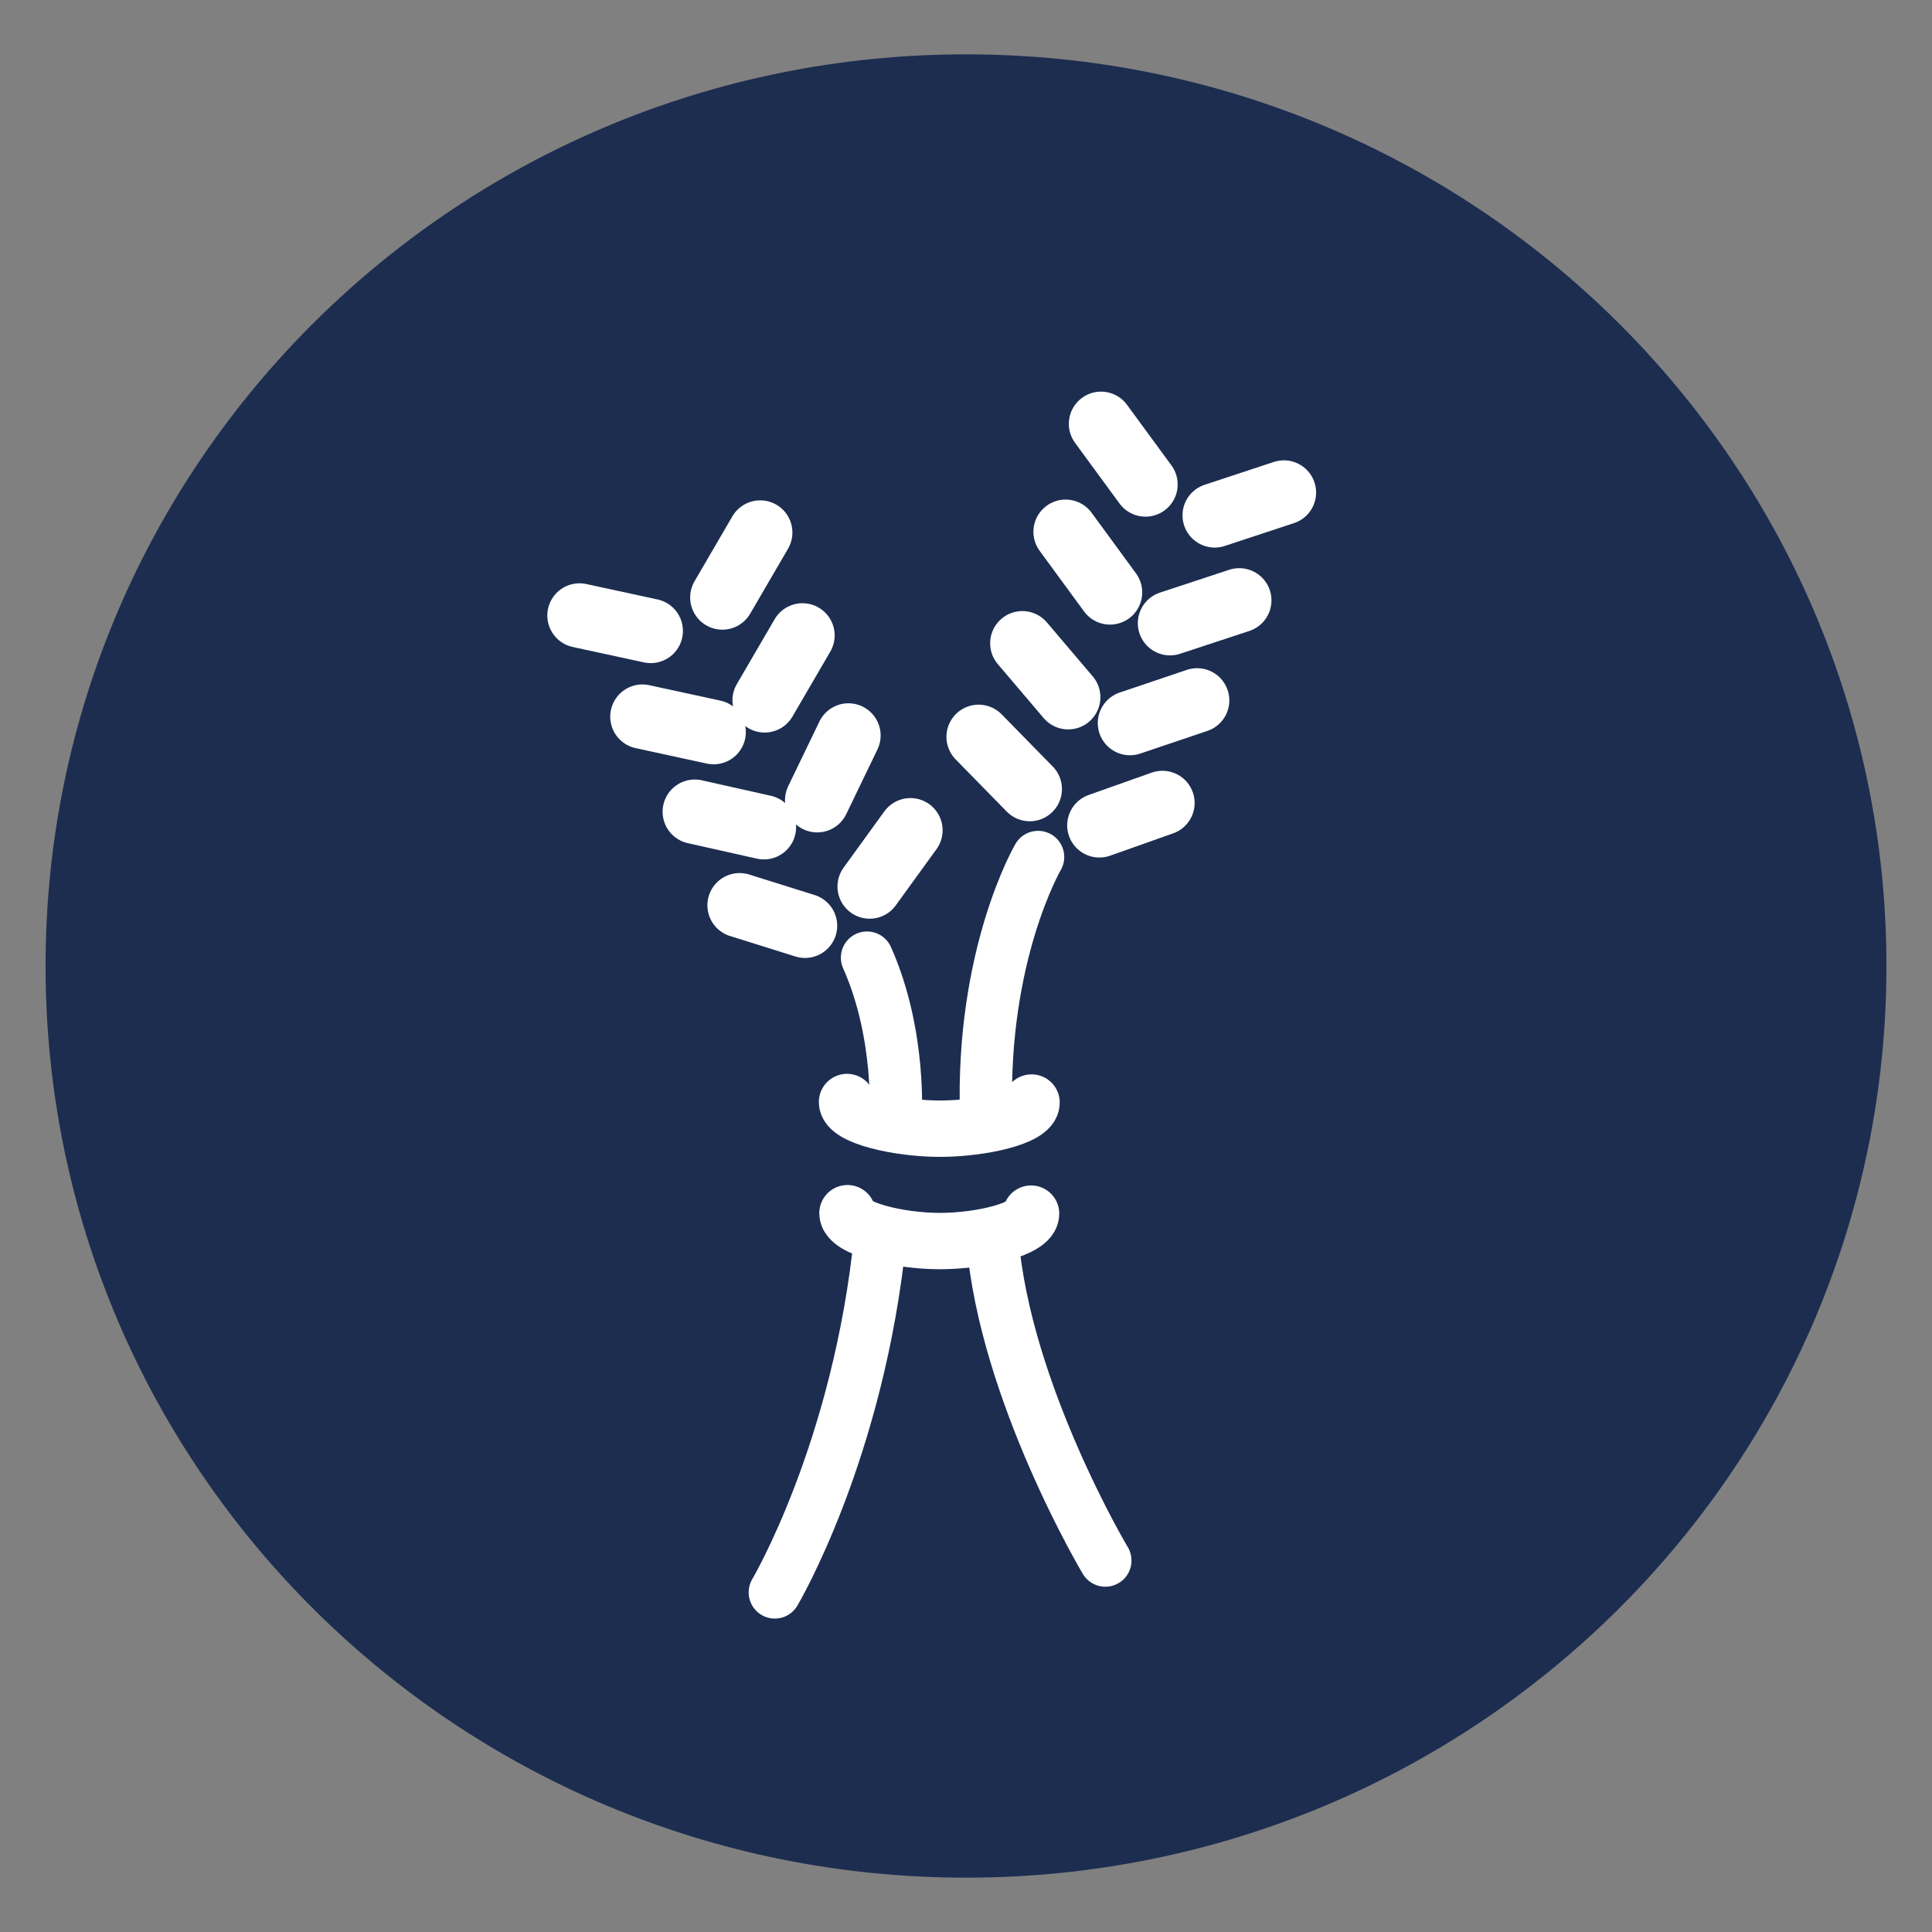
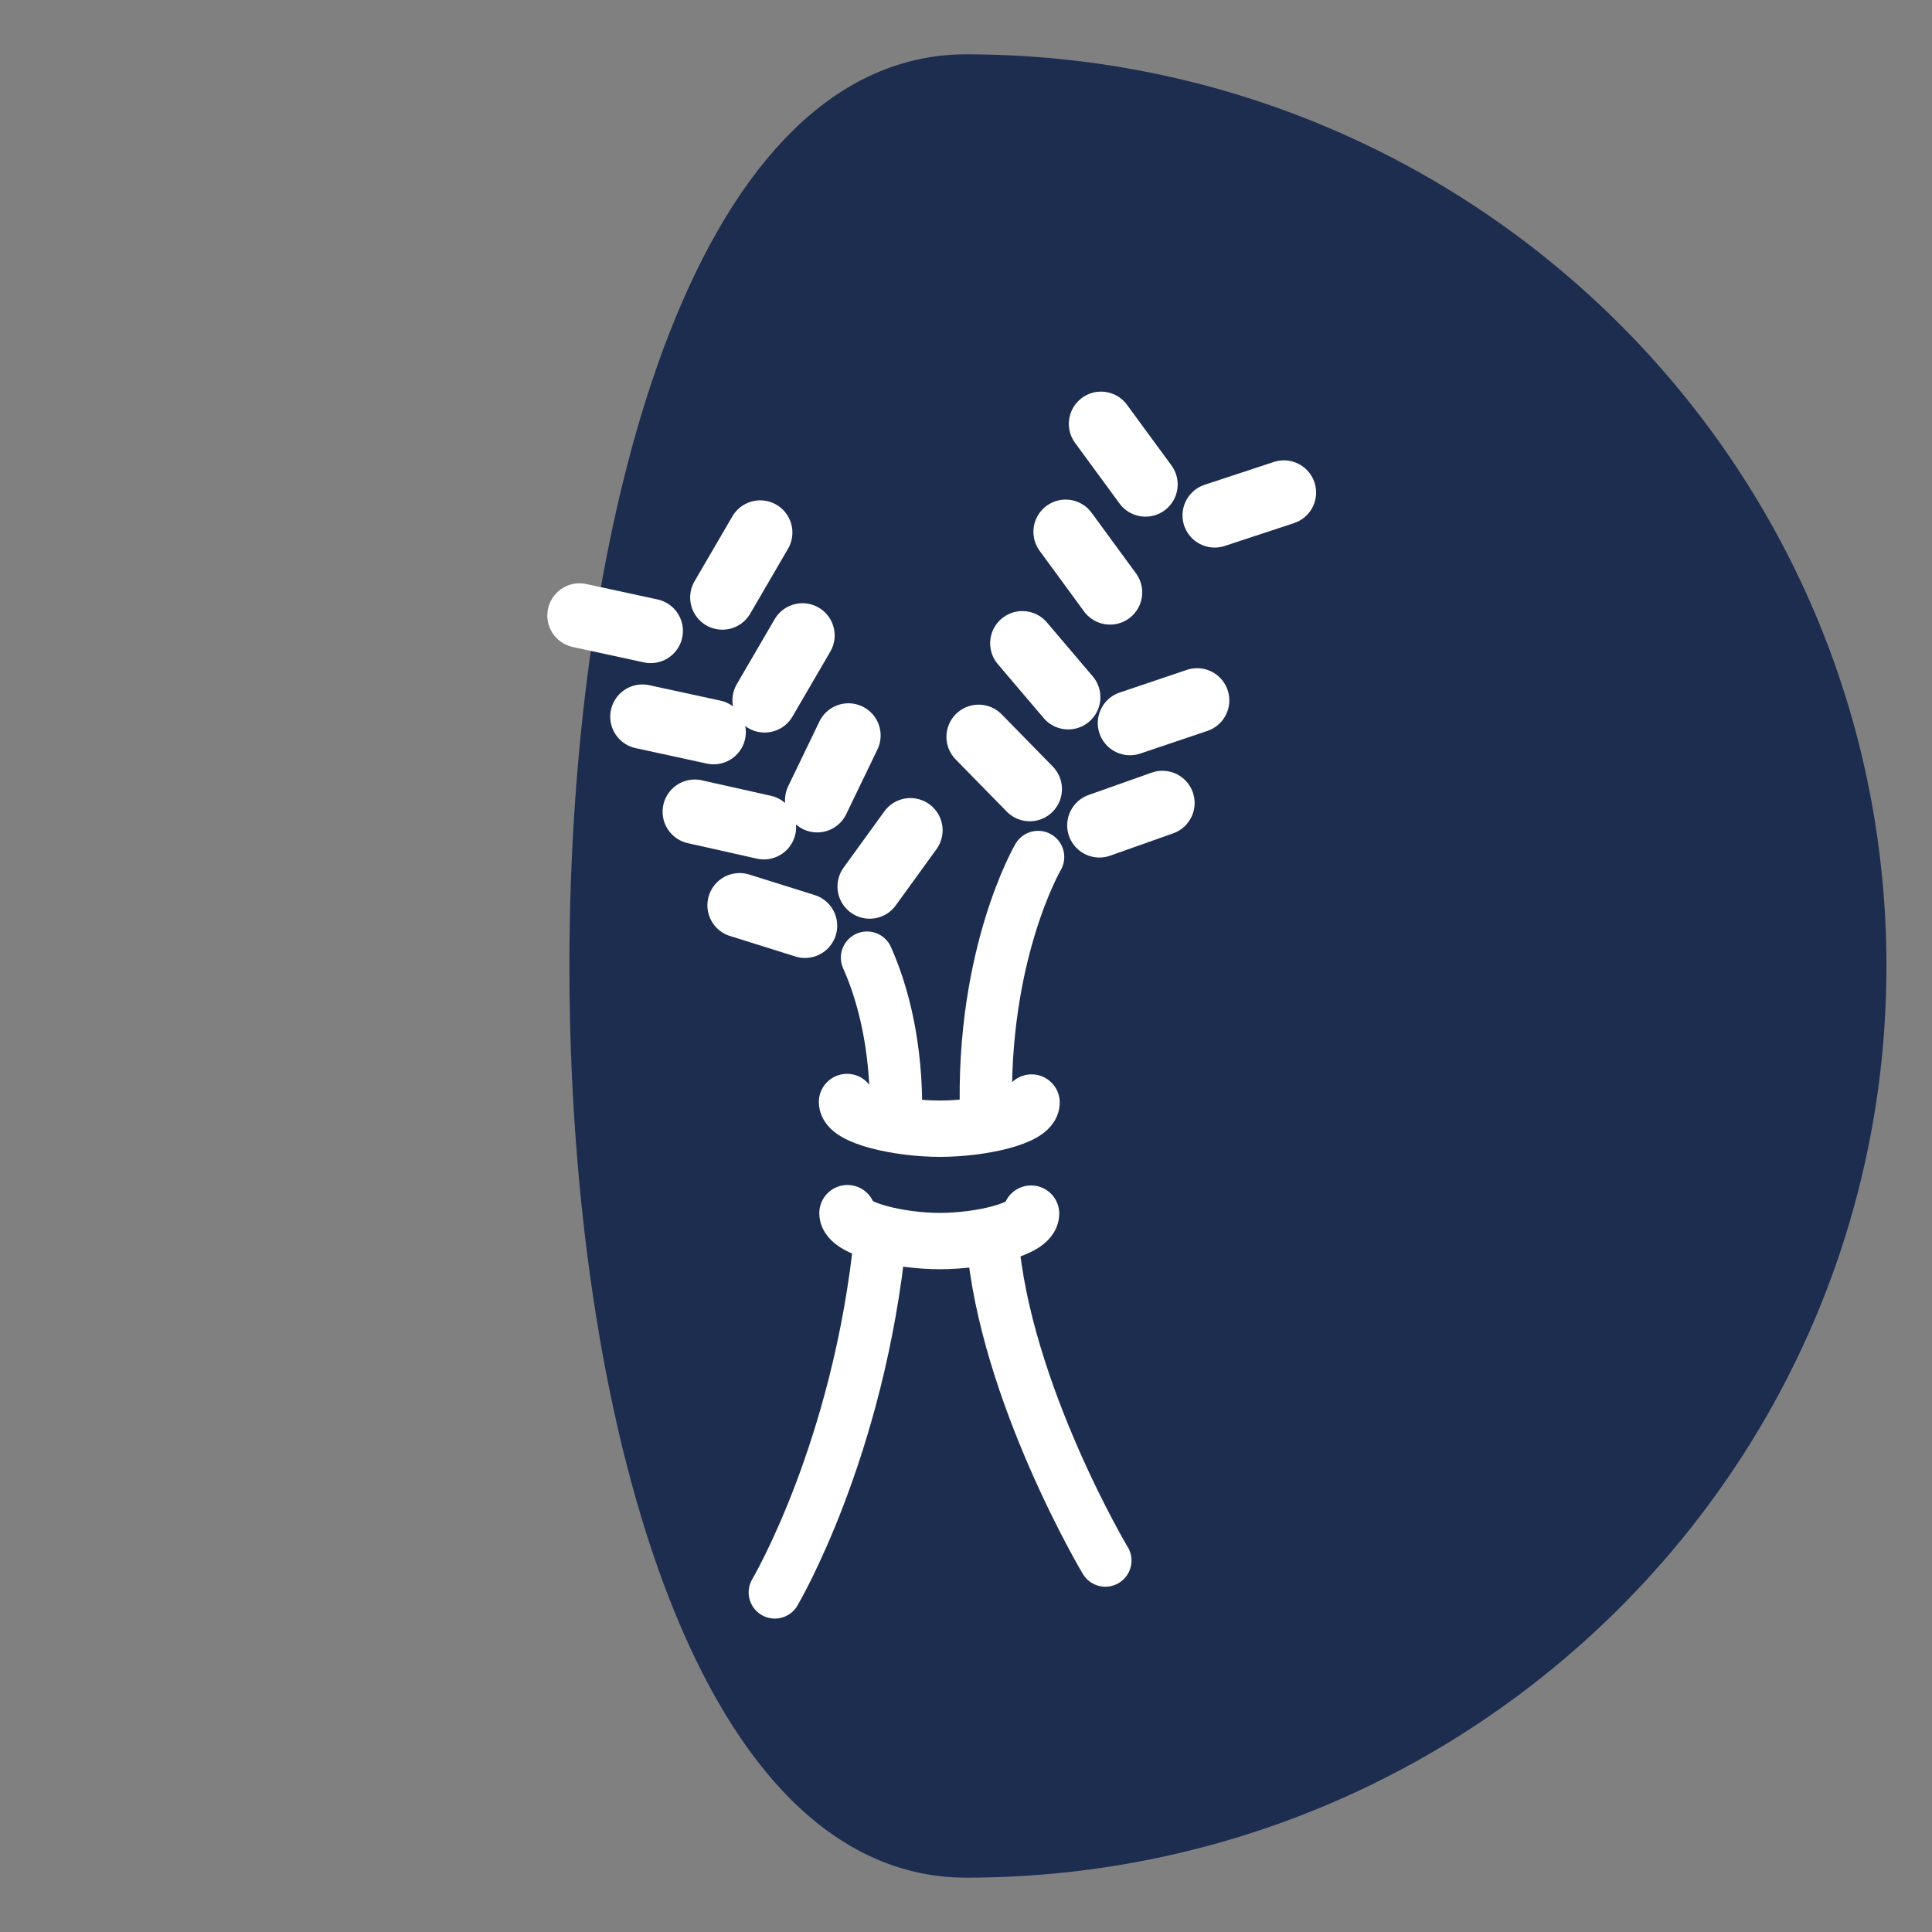
<svg xmlns="http://www.w3.org/2000/svg" version="1.1" id="Ebene_1" x="0px" y="0px" width="48px" height="48px" viewBox="0 0 48 48" enable-background="new 0 0 48 48" xml:space="preserve">
  <rect x="0" y="0" width="48" height="48" fill="#808080" stroke="none" />
-   <path fill-rule="evenodd" clip-rule="evenodd" fill="#1C2D50" stroke="#1C2D50" stroke-width="1.3" stroke-miterlimit="10" d="M24,2  c12.271,0,22.218,9.85,22.218,22S36.271,46,24,46S1.782,36.15,1.782,24S11.729,2,24,2z" />
+   <path fill-rule="evenodd" clip-rule="evenodd" fill="#1C2D50" stroke="#1C2D50" stroke-width="1.3" stroke-miterlimit="10" d="M24,2  c12.271,0,22.218,9.85,22.218,22S36.271,46,24,46S11.729,2,24,2z" />
  <g>
    <path fill="none" stroke="#FFFFFF" stroke-width="1.4" stroke-linecap="round" stroke-linejoin="round" stroke-miterlimit="10" d="   M25.617,30.152c0,0.384-1.242,0.682-2.267,0.682c-1.026,0-2.295-0.311-2.295-0.693" />
    <path fill="none" stroke="#FFFFFF" stroke-width="1.4" stroke-linecap="round" stroke-linejoin="round" stroke-miterlimit="10" d="   M25.629,27.392c0,0.367-1.242,0.65-2.279,0.65c-1.038,0-2.306-0.296-2.306-0.663" />
    <path fill="none" stroke="#FFFFFF" stroke-width="1.3" stroke-linecap="round" stroke-linejoin="round" stroke-miterlimit="10" d="   M21.541,23.792c0.855,1.917,0.709,4,0.709,4" />
    <path fill="none" stroke="#FFFFFF" stroke-width="1.3" stroke-linecap="round" stroke-linejoin="round" stroke-miterlimit="10" d="   M21.875,30.688c-0.531,5.344-2.625,8.875-2.625,8.875" />
    <path fill="none" stroke="#FFFFFF" stroke-width="1.3" stroke-linecap="round" stroke-linejoin="round" stroke-miterlimit="10" d="   M25.791,21.292c0,0-1.416,2.417-1.291,6.419" />
    <path fill="none" stroke="#FFFFFF" stroke-width="1.3" stroke-linecap="round" stroke-linejoin="round" stroke-miterlimit="10" d="   M24.656,30.781c0.303,3.802,2.826,8.031,2.812,8" />
    <line fill="none" stroke="#FFFFFF" stroke-width="1.6" stroke-linecap="round" stroke-linejoin="round" stroke-miterlimit="10" x1="20" y1="23" x2="18.375" y2="22.491" />
    <line fill="none" stroke="#FFFFFF" stroke-width="1.6" stroke-linecap="round" stroke-linejoin="round" stroke-miterlimit="10" x1="18.979" y1="20.552" x2="17.262" y2="20.167" />
    <line fill="none" stroke="#FFFFFF" stroke-width="1.6" stroke-linecap="round" stroke-linejoin="round" stroke-miterlimit="10" x1="17.73" y1="18.189" x2="15.961" y2="17.805" />
    <line fill="none" stroke="#FFFFFF" stroke-width="1.6" stroke-linecap="round" stroke-linejoin="round" stroke-miterlimit="10" x1="21.607" y1="22.025" x2="22.619" y2="20.628" />
    <line fill="none" stroke="#FFFFFF" stroke-width="1.6" stroke-linecap="round" stroke-linejoin="round" stroke-miterlimit="10" x1="20.303" y1="19.881" x2="21.079" y2="18.273" />
    <line fill="none" stroke="#FFFFFF" stroke-width="1.6" stroke-linecap="round" stroke-linejoin="round" stroke-miterlimit="10" x1="18.997" y1="17.4" x2="19.937" y2="15.787" />
    <line fill="none" stroke="#FFFFFF" stroke-width="1.6" stroke-linecap="round" stroke-linejoin="round" stroke-miterlimit="10" x1="16.167" y1="15.675" x2="14.398" y2="15.292" />
    <line fill="none" stroke="#FFFFFF" stroke-width="1.6" stroke-linecap="round" stroke-linejoin="round" stroke-miterlimit="10" x1="17.947" y1="14.844" x2="18.887" y2="13.231" />
    <line fill="none" stroke="#FFFFFF" stroke-width="1.6" stroke-linecap="round" stroke-linejoin="round" stroke-miterlimit="10" x1="27.314" y1="20.505" x2="28.88" y2="19.95" />
    <line fill="none" stroke="#FFFFFF" stroke-width="1.6" stroke-linecap="round" stroke-linejoin="round" stroke-miterlimit="10" x1="28.074" y1="17.964" x2="29.742" y2="17.401" />
-     <line fill="none" stroke="#FFFFFF" stroke-width="1.6" stroke-linecap="round" stroke-linejoin="round" stroke-miterlimit="10" x1="29.069" y1="15.483" x2="30.789" y2="14.916" />
    <line fill="none" stroke="#FFFFFF" stroke-width="1.6" stroke-linecap="round" stroke-linejoin="round" stroke-miterlimit="10" x1="25.584" y1="19.604" x2="24.314" y2="18.307" />
    <line fill="none" stroke="#FFFFFF" stroke-width="1.6" stroke-linecap="round" stroke-linejoin="round" stroke-miterlimit="10" x1="26.539" y1="17.322" x2="25.4" y2="15.982" />
    <line fill="none" stroke="#FFFFFF" stroke-width="1.6" stroke-linecap="round" stroke-linejoin="round" stroke-miterlimit="10" x1="27.578" y1="14.718" x2="26.475" y2="13.212" />
    <line fill="none" stroke="#FFFFFF" stroke-width="1.6" stroke-linecap="round" stroke-linejoin="round" stroke-miterlimit="10" x1="30.179" y1="12.804" x2="31.898" y2="12.237" />
    <line fill="none" stroke="#FFFFFF" stroke-width="1.6" stroke-linecap="round" stroke-linejoin="round" stroke-miterlimit="10" x1="28.459" y1="12.036" x2="27.355" y2="10.53" />
  </g>
</svg>